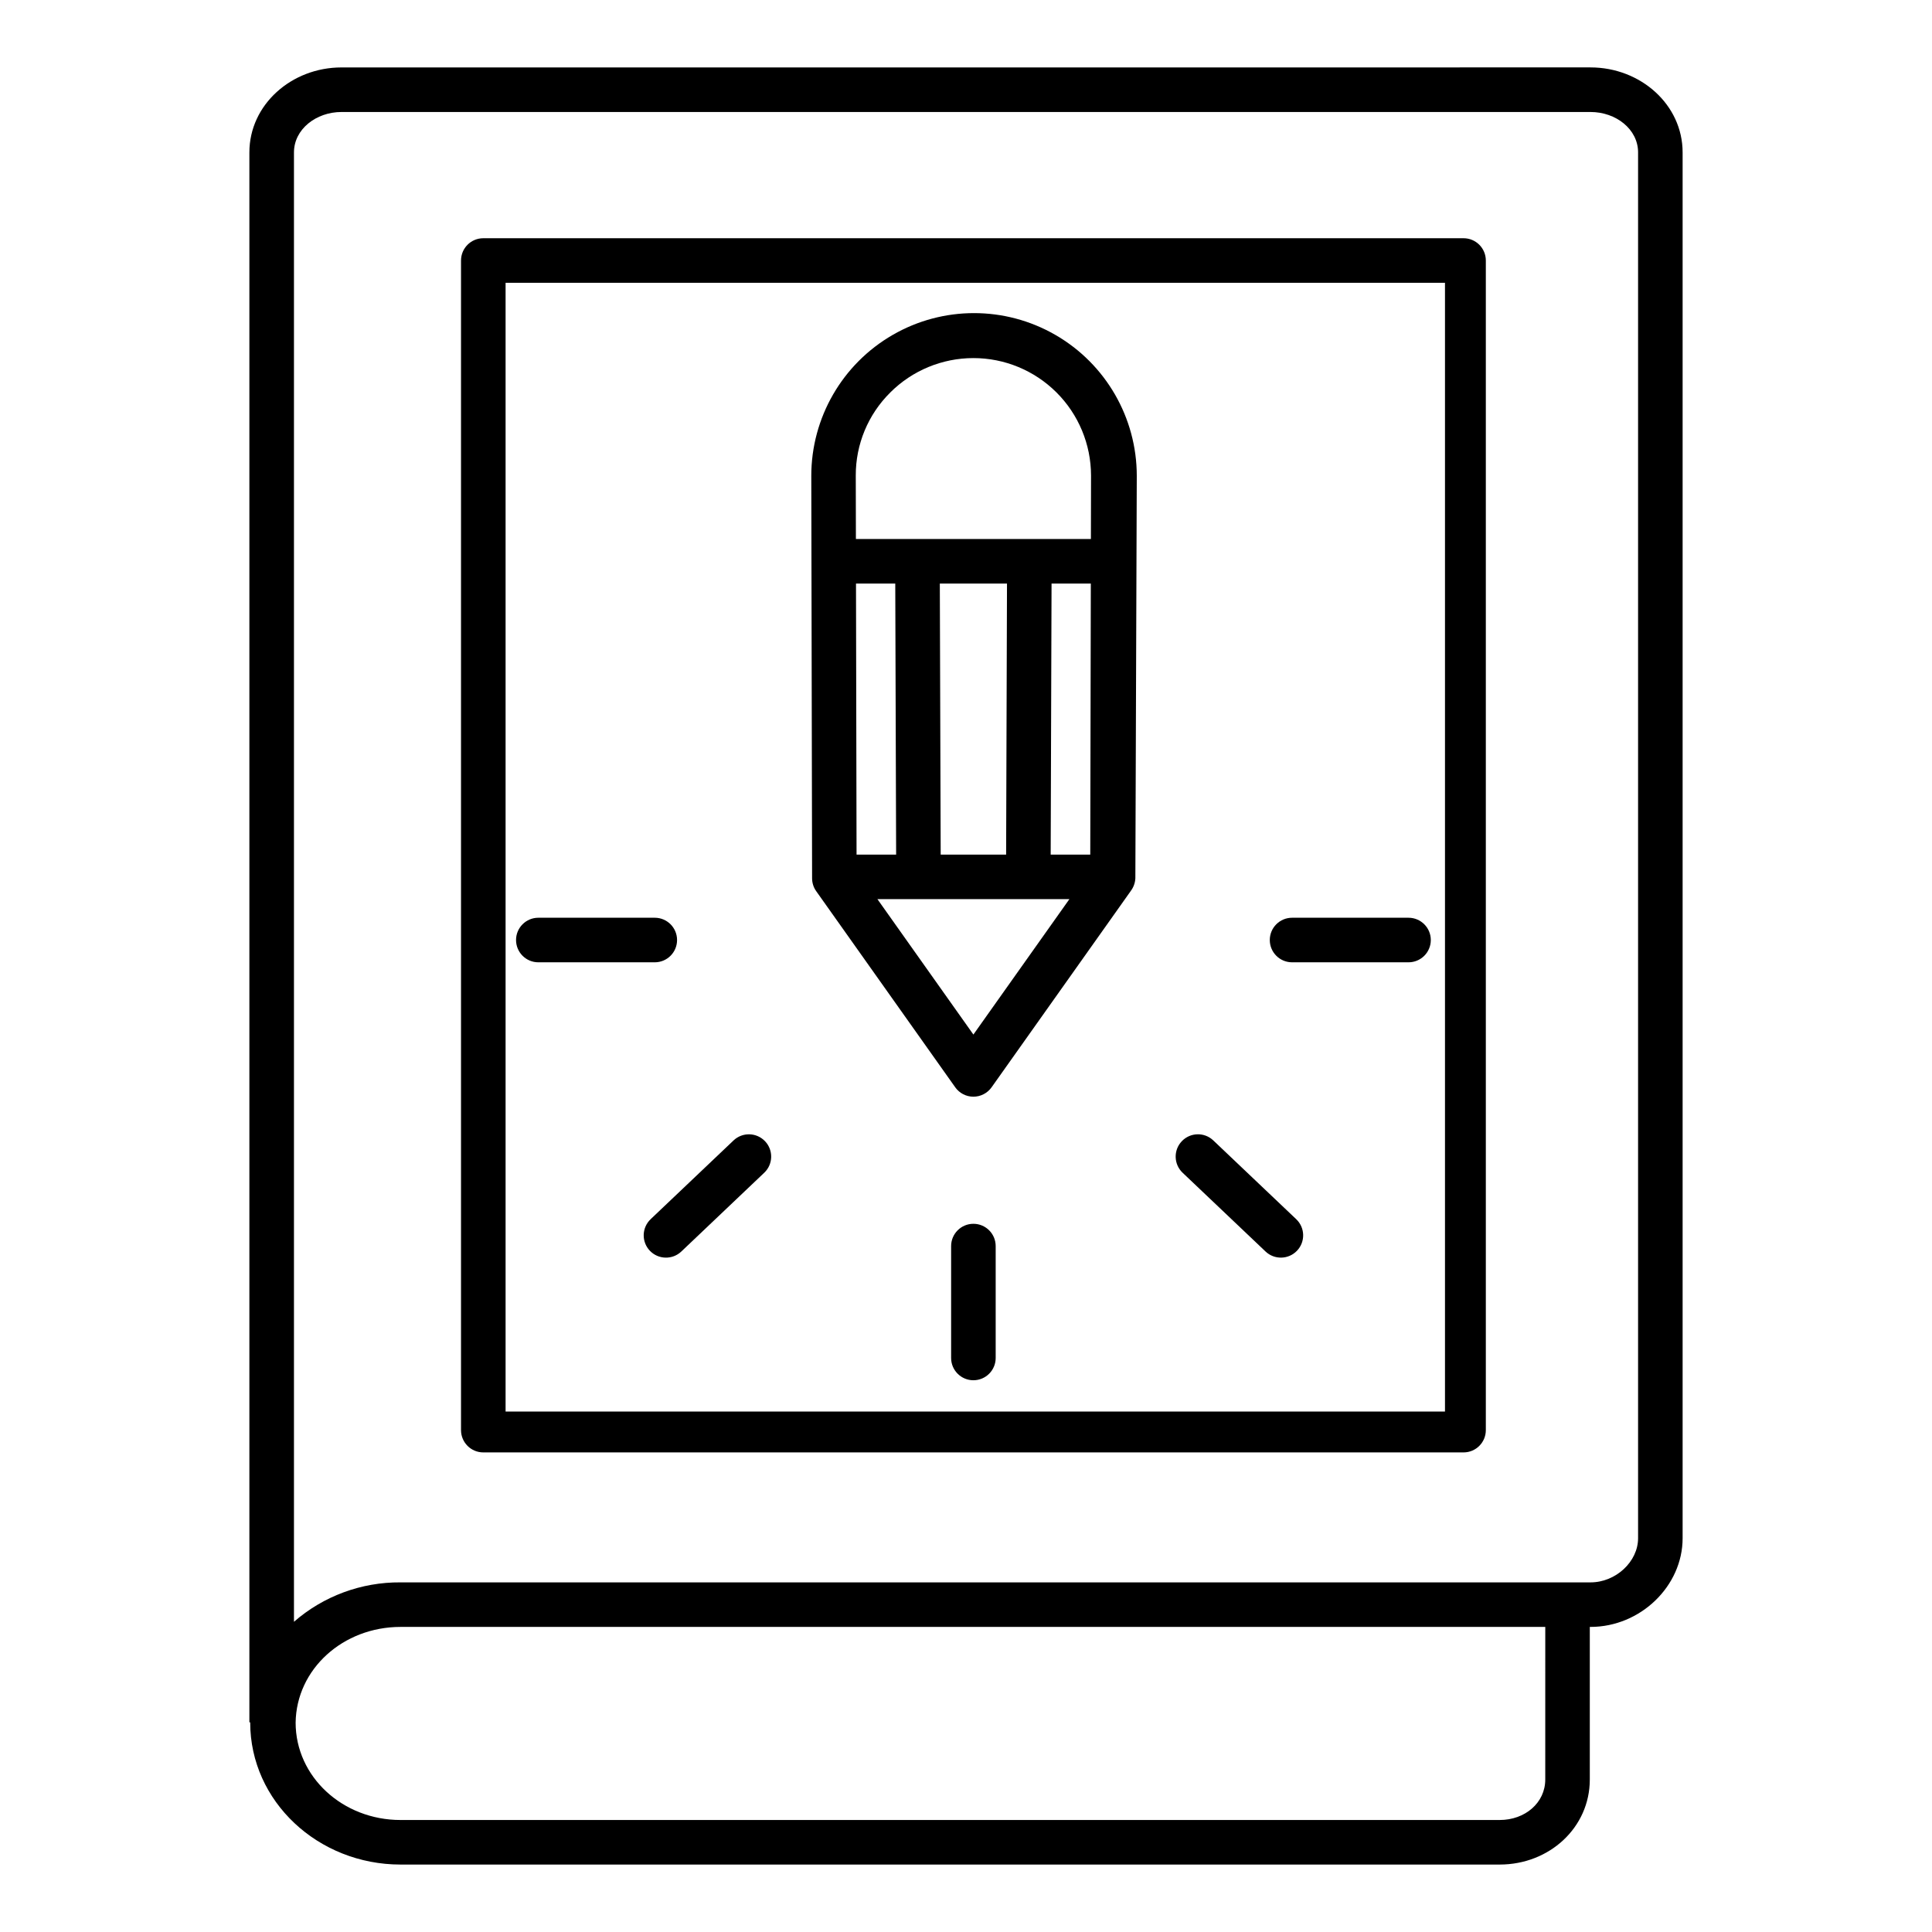
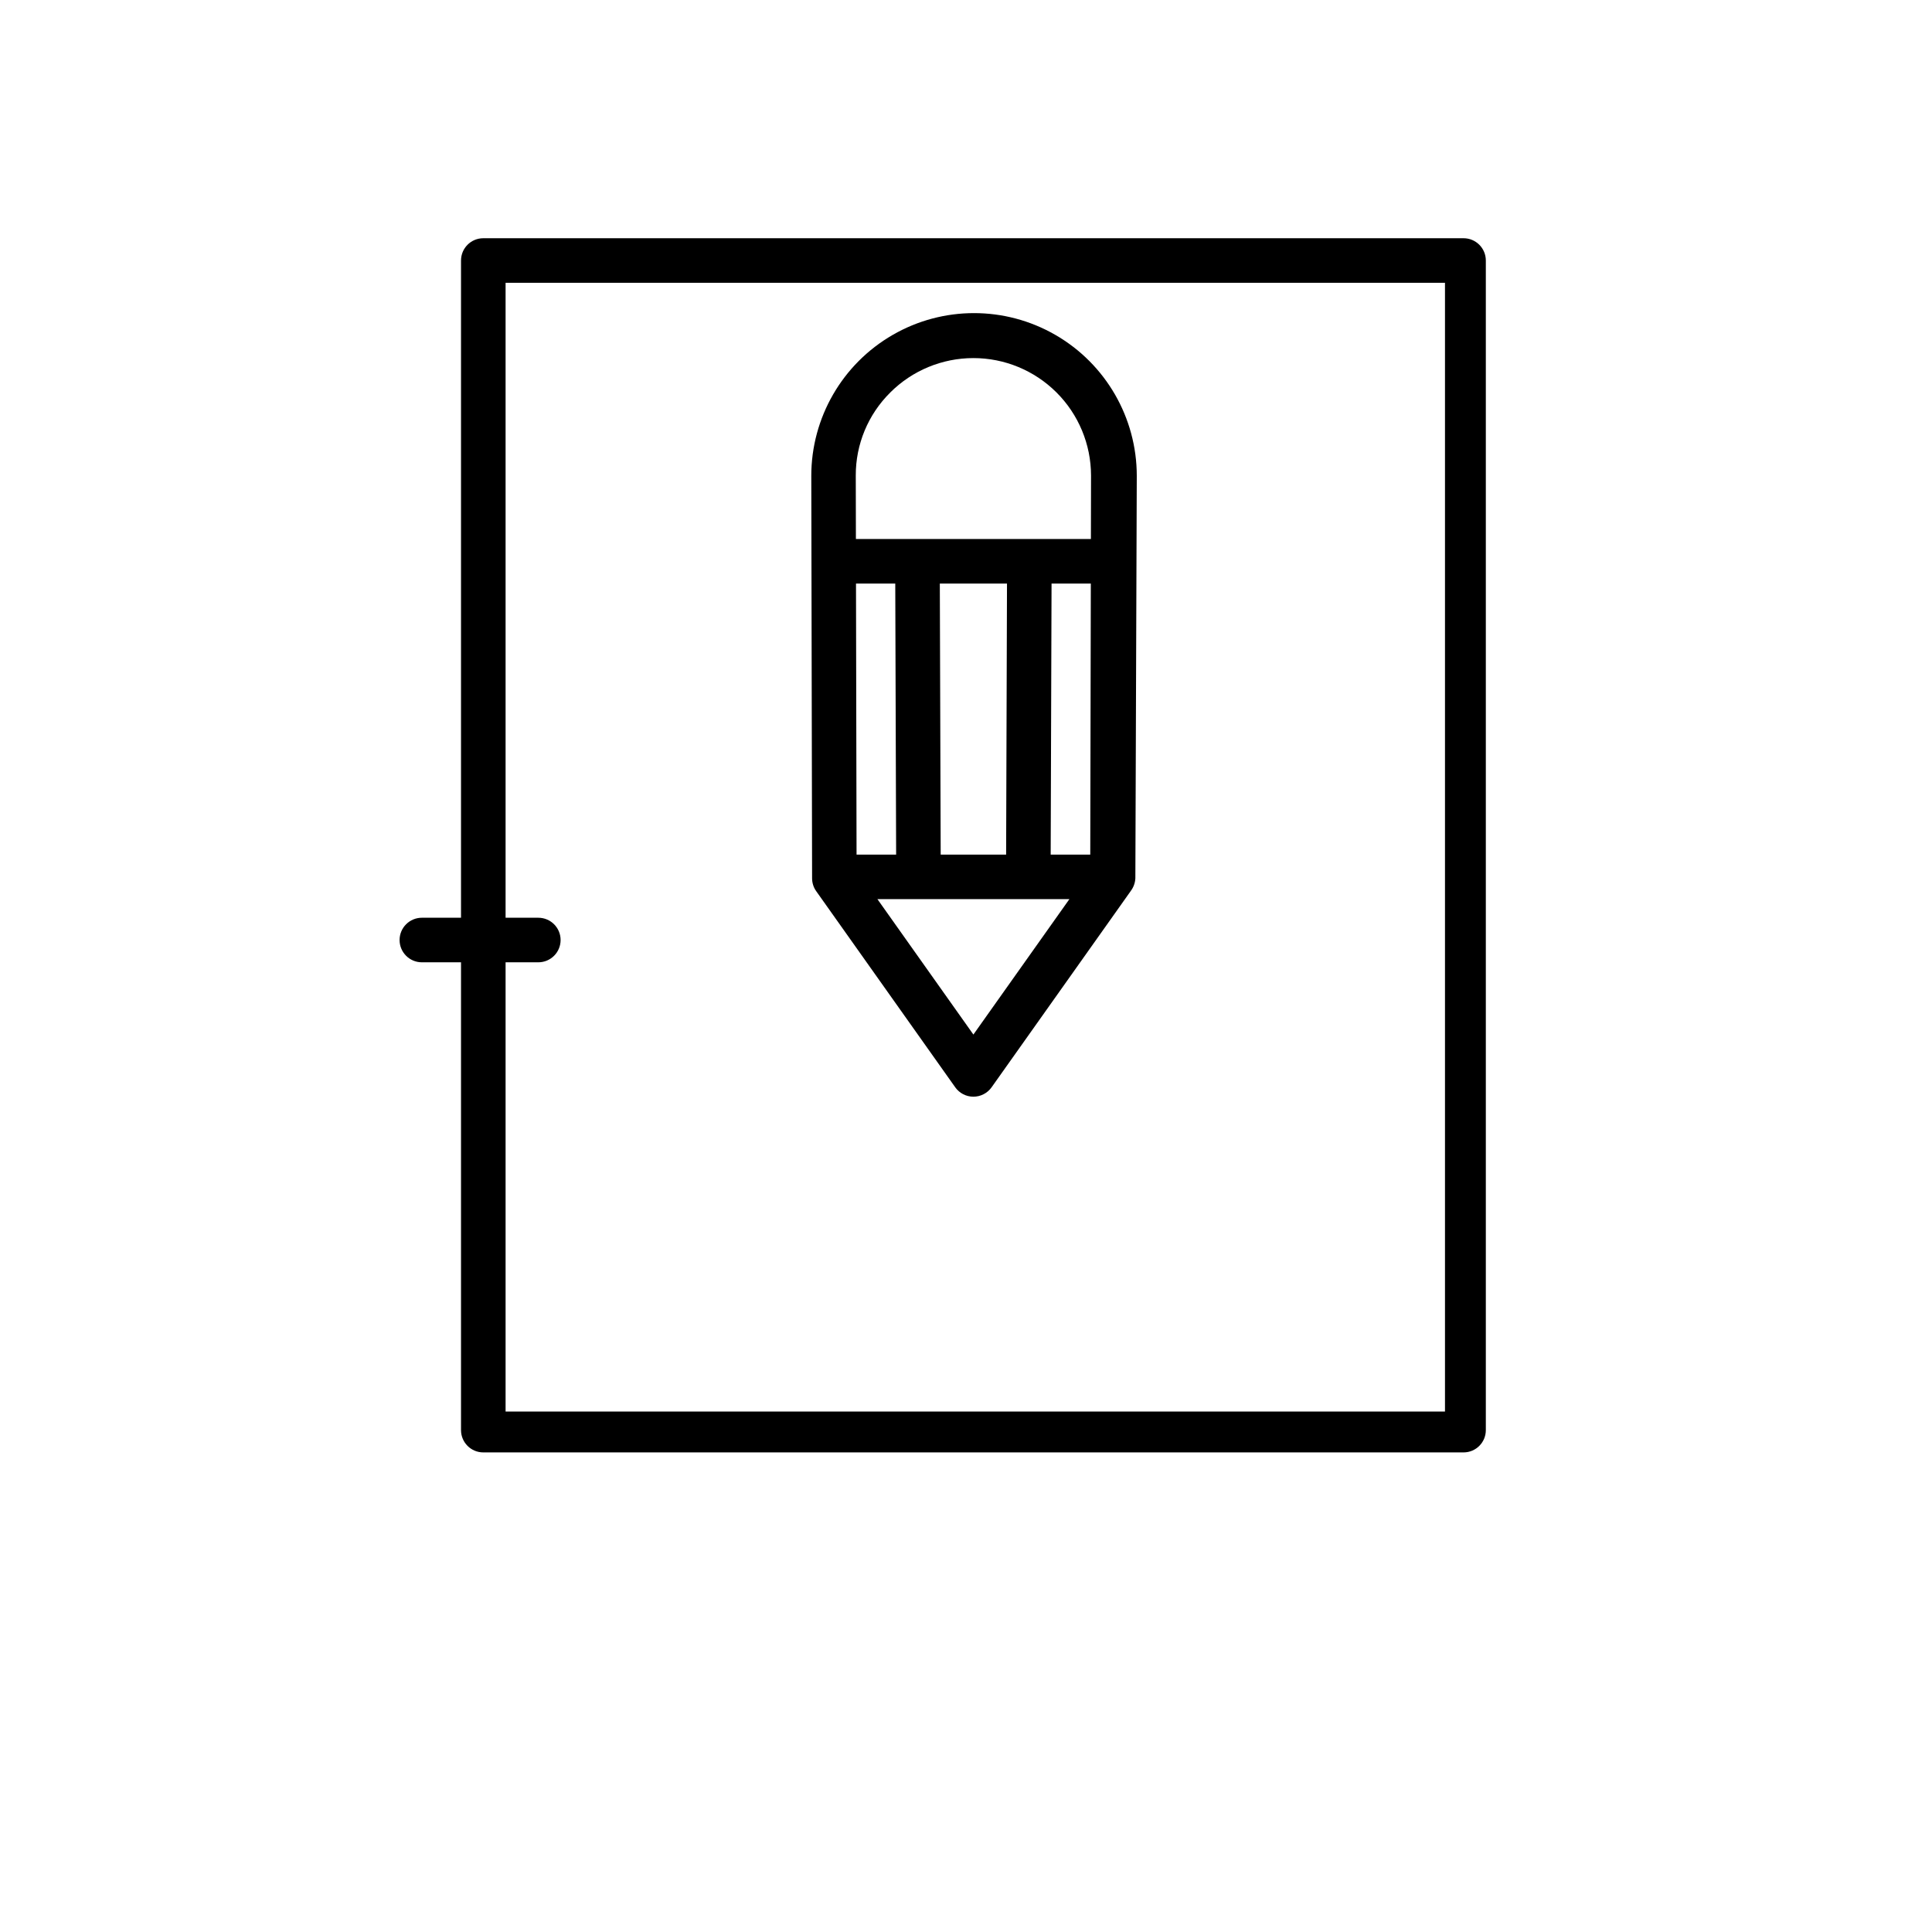
<svg xmlns="http://www.w3.org/2000/svg" fill="#000000" width="800px" height="800px" version="1.1" viewBox="144 144 512 512">
  <g>
    <path d="m360.29 380.15 36.859 51.996h-0.004c1.109 1.562 2.902 2.488 4.816 2.488 1.914 0 3.711-0.926 4.82-2.488l36.859-51.992-0.004-0.004c0.75-0.98 1.188-2.168 1.246-3.398l0.375-106.64v-0.008c0-15.406-8.223-29.645-21.566-37.348-13.348-7.703-29.789-7.703-43.129 0.004-13.344 7.703-21.566 21.945-21.562 37.352l0.211 106.64c0 1.219 0.375 2.406 1.078 3.402zm62.152-9.672 0.23-71.832h10.406l-0.148 71.832zm-11.809 0h-17.34l-0.23-71.832h17.801zm-29.379-71.832 0.23 71.832h-10.488l-0.148-71.832zm20.707 119.52-25.434-35.883h50.871zm-22.051-170.13v-0.004c5.84-5.844 13.762-9.129 22.027-9.137 8.262-0.008 16.188 3.266 22.039 9.102 5.852 5.832 9.145 13.754 9.16 22.016l-0.035 16.828h-62.277l-0.035-16.82c-0.031-8.254 3.258-16.176 9.121-21.984z" />
-     <path d="m401.96 468.32c-3.258 0-5.902 2.644-5.902 5.902v29.656c0 3.258 2.644 5.902 5.902 5.902 3.262 0 5.906-2.644 5.906-5.902v-29.656c0-3.258-2.644-5.902-5.906-5.902z" />
-     <path d="m486.41 399.02h30.863c3.262 0 5.906-2.644 5.906-5.906 0-3.258-2.644-5.902-5.906-5.902h-30.863c-3.258 0-5.902 2.644-5.902 5.902 0 3.262 2.644 5.906 5.902 5.906z" />
-     <path d="m286.66 399.02h30.863c3.262 0 5.906-2.644 5.906-5.906 0-3.258-2.644-5.902-5.906-5.902h-30.863c-3.258 0-5.902 2.644-5.902 5.902 0 3.262 2.644 5.906 5.902 5.906z" />
-     <path d="m479.38 475.66c2.363 2.246 6.102 2.152 8.348-0.215 2.246-2.363 2.148-6.098-0.215-8.344l-21.98-20.879c-2.363-2.246-6.098-2.148-8.344 0.215s-2.152 6.102 0.211 8.348z" />
-     <path d="m316.21 475.45c2.246 2.363 5.984 2.461 8.348 0.215l21.973-20.875c2.367-2.246 2.461-5.984 0.215-8.348-2.246-2.363-5.981-2.461-8.348-0.215l-21.977 20.875h0.004c-1.137 1.078-1.797 2.566-1.836 4.133-0.039 1.562 0.543 3.082 1.621 4.215z" />
-     <path d="m234.49 161.87c-13.211 0-24.402 9.84-24.402 22.539v415.95c0 0.129 0.219 0.008 0.219 0.137 0 20.883 17.988 37.629 39.828 37.629h291.3c13.211 0 23.879-9.84 23.879-22.535v-40.441h0.195c13.211 0 24.402-10.805 24.402-23.504v-367.25c0-12.691-11.188-22.531-24.402-22.531zm319.02 453.72c0 6.184-5.367 10.727-12.066 10.727h-291.3c-15.328 0-27.801-11.449-27.801-25.82v0.047c0.184-14.23 12.582-25.395 27.801-25.395h303.37zm24.598-431.19v367.25c0 6.184-5.891 11.695-12.594 11.695h-315.37c-10.375-0.082-20.422 3.633-28.242 10.445v-389.38c0-6.188 5.894-10.73 12.594-10.73h331.02c6.703 0 12.594 4.539 12.594 10.723z" />
+     <path d="m286.66 399.02c3.262 0 5.906-2.644 5.906-5.906 0-3.258-2.644-5.902-5.906-5.902h-30.863c-3.258 0-5.902 2.644-5.902 5.902 0 3.262 2.644 5.906 5.902 5.906z" />
    <path d="m537.76 213.04c0-3.262-2.641-5.906-5.902-5.906h-259.78c-3.262 0-5.902 2.644-5.902 5.906v309.96c0 3.258 2.641 5.902 5.902 5.902h259.78c3.262 0 5.902-2.644 5.902-5.902zm-10.824 305.04h-248.95v-299.14h248.95z" />
  </g>
</svg>